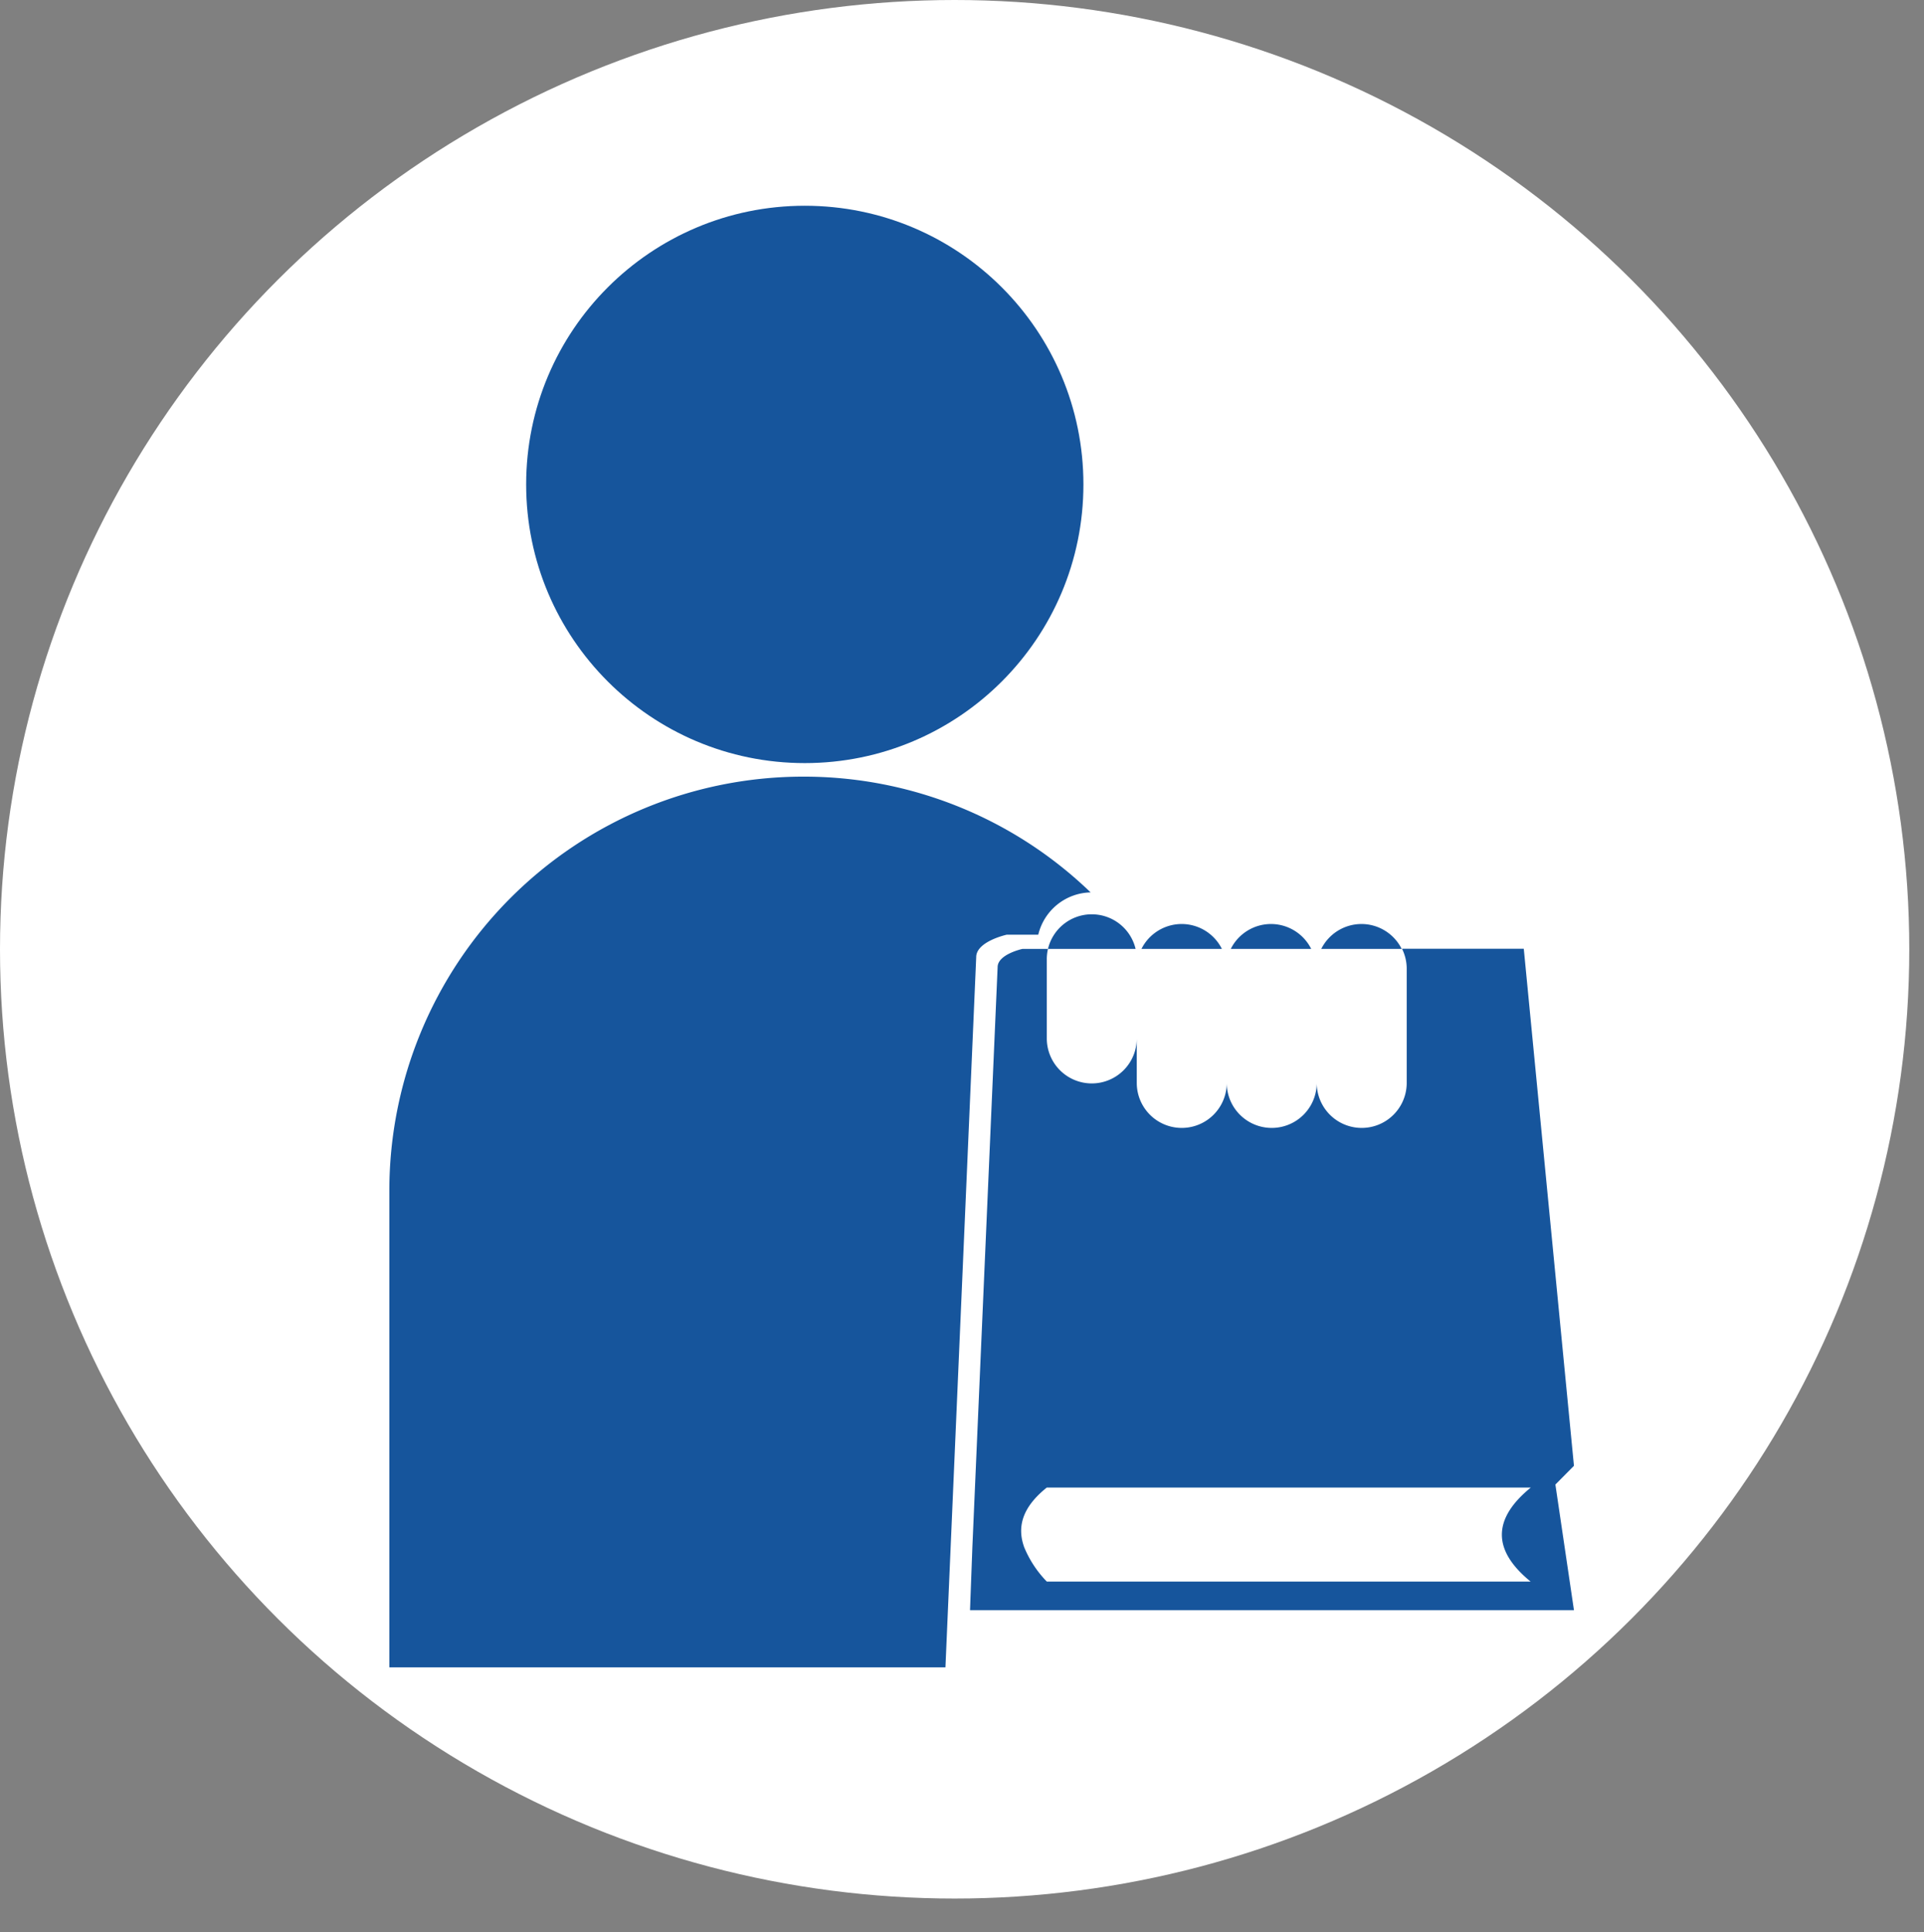
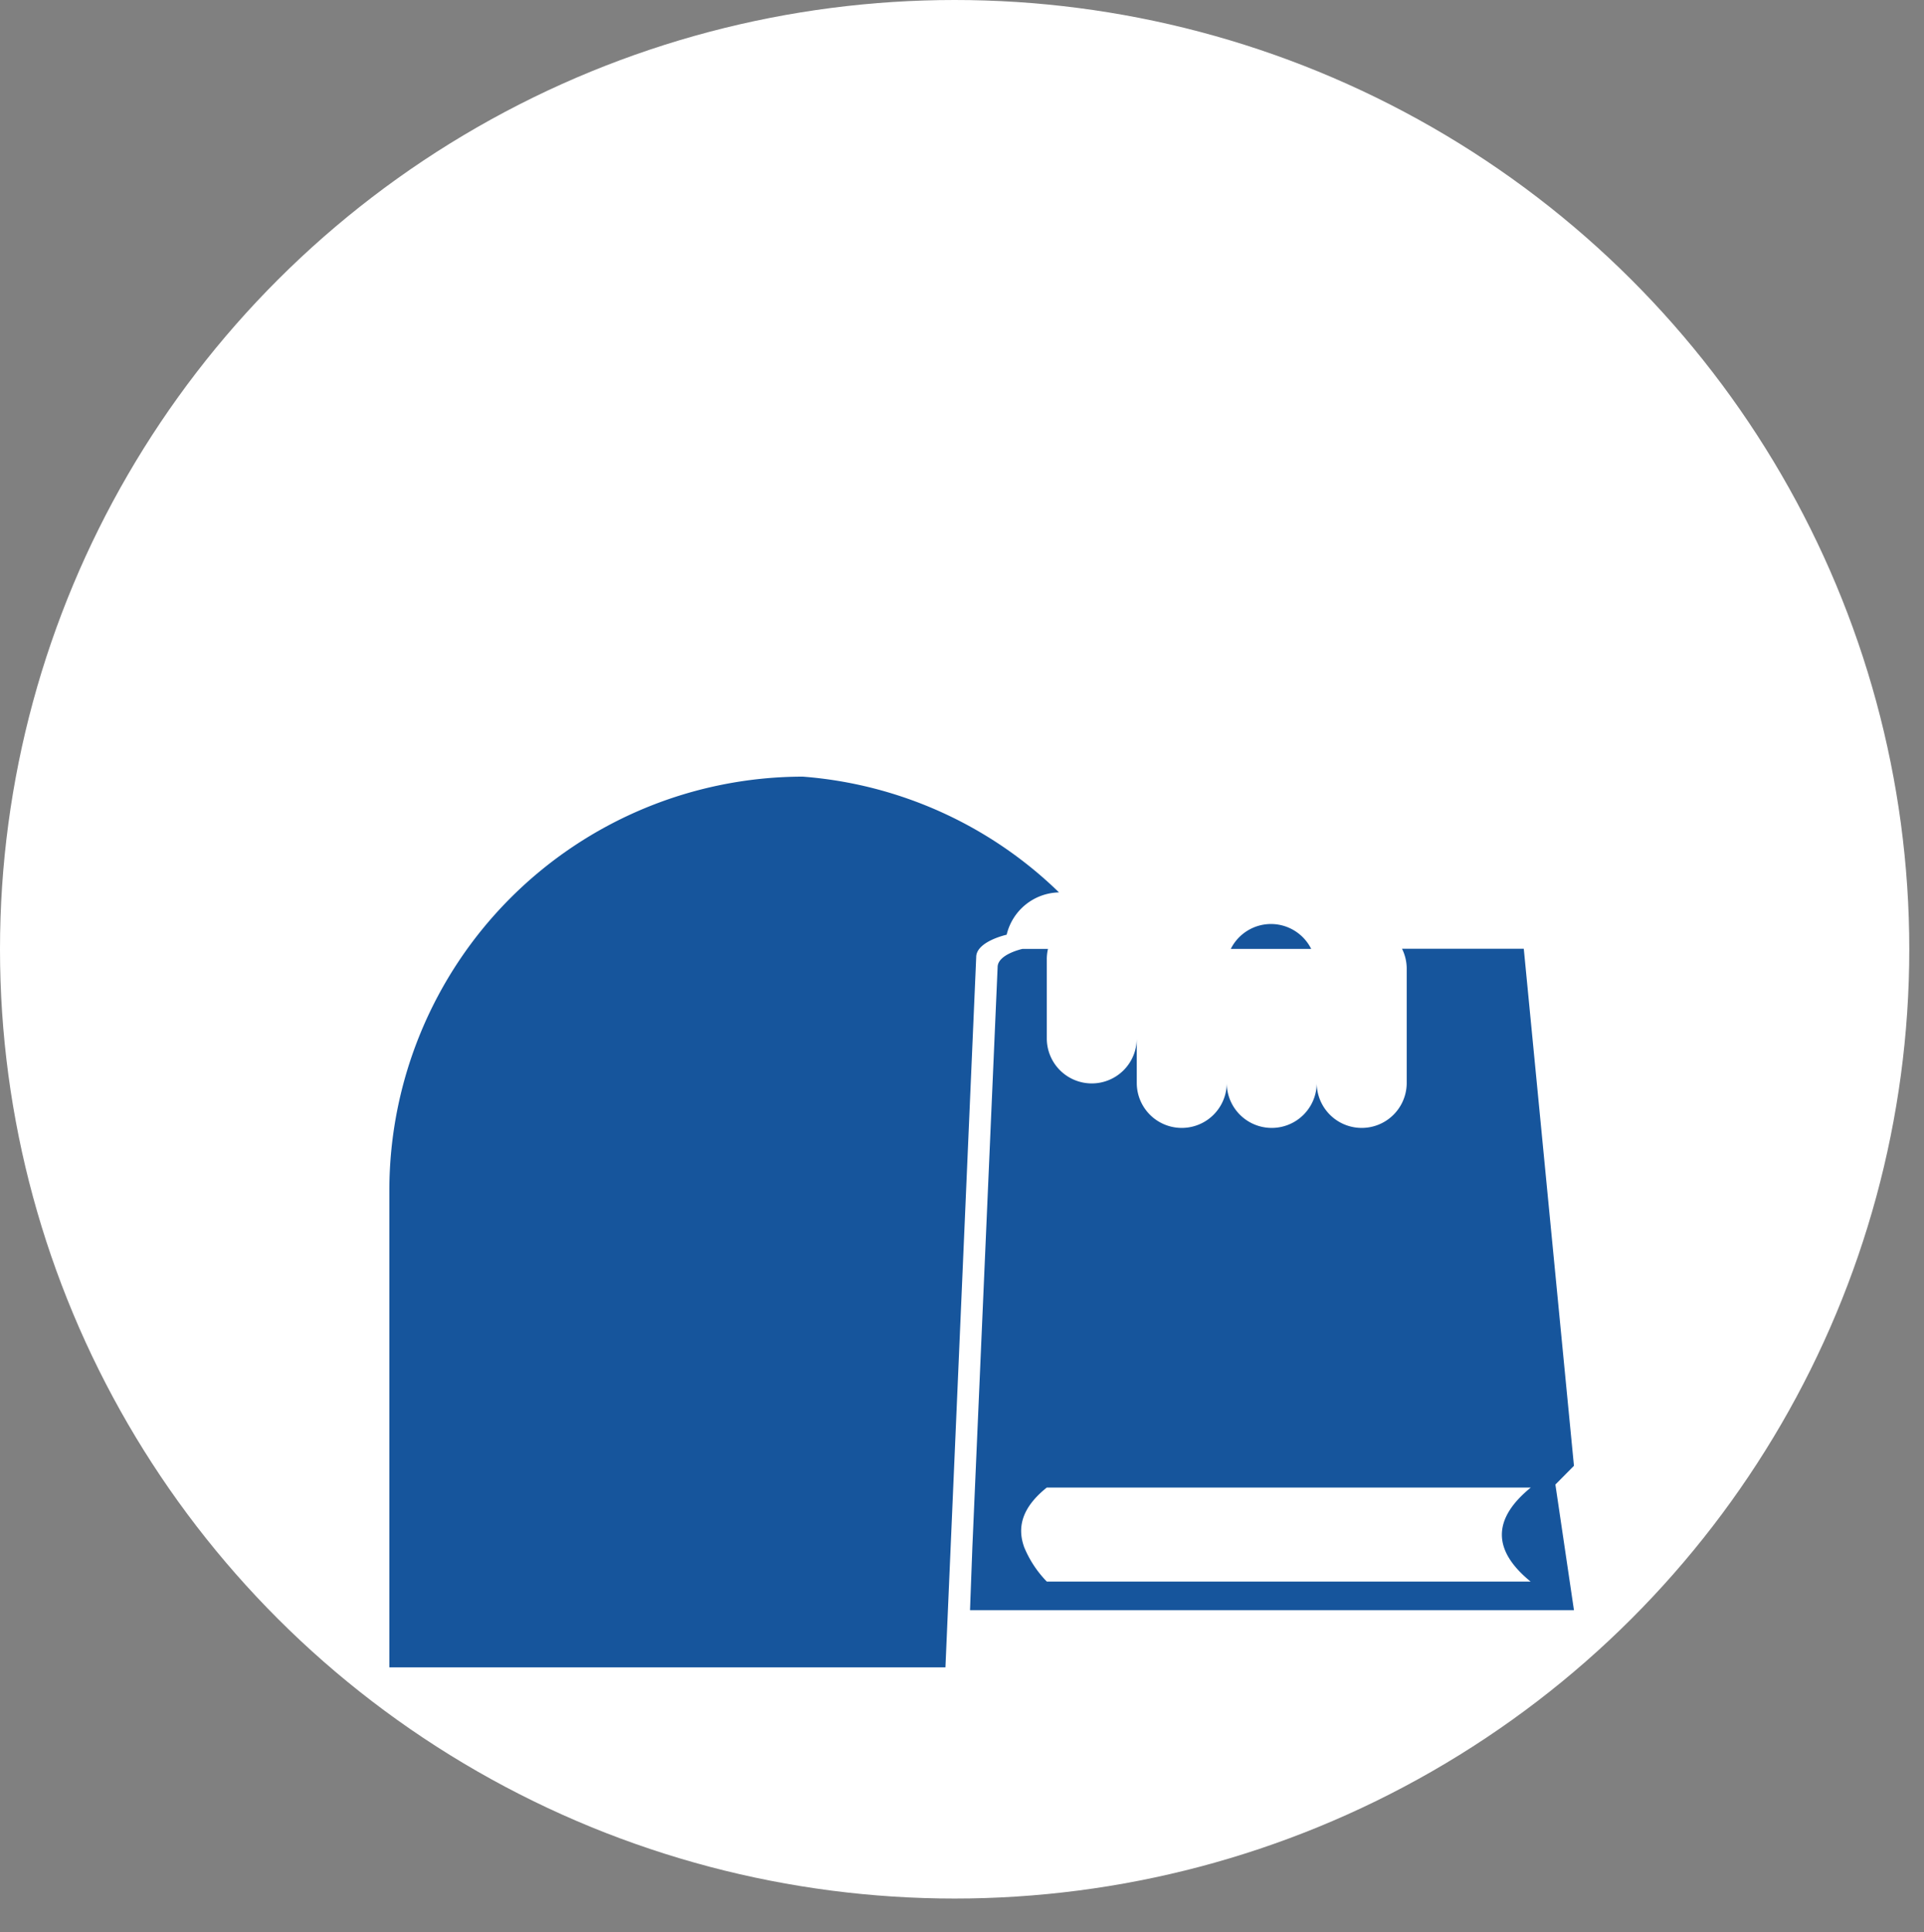
<svg xmlns="http://www.w3.org/2000/svg" viewBox="0 0 115.04 115.51">
  <rect x="0" y="0" width="115.04" height="115.51" fill="#808080" stroke="none" />
  <defs>
    <style>.a{fill:#fff;}.b{fill:#16559c;}</style>
  </defs>
  <title>mapacictd</title>
  <ellipse class="a" cx="57.08" cy="56.75" rx="57.08" ry="56.75" />
-   <circle class="b" cx="48.12" cy="28.96" r="16.66" />
-   <path class="b" d="M60.19,55.88h1.89a3.29,3.29,0,0,1,3.13-2.53A24.67,24.67,0,0,0,48,46.43h0A24.75,24.75,0,0,0,23.28,71.18v28.5H56.53l1.84-42.46C58.37,56.28,60.19,55.88,60.19,55.88Z" />
-   <path class="b" d="M67.9,56.73a2.69,2.69,0,0,0-2.62-2.07h-.06a2.69,2.69,0,0,0-2.56,2.07H67.9Z" />
-   <path class="b" d="M70.66,55.24a2.69,2.69,0,0,0-2.41,1.49h4.81A2.69,2.69,0,0,0,70.66,55.24Z" />
+   <path class="b" d="M60.19,55.88a3.29,3.29,0,0,1,3.13-2.53A24.67,24.67,0,0,0,48,46.43h0A24.75,24.75,0,0,0,23.28,71.18v28.5H56.53l1.84-42.46C58.37,56.28,60.19,55.88,60.19,55.88Z" />
  <path class="b" d="M76,55.24a2.69,2.69,0,0,0-2.41,1.49h4.81A2.69,2.69,0,0,0,76,55.24Z" />
-   <path class="b" d="M81.42,55.24A2.69,2.69,0,0,0,79,56.73h4.81A2.69,2.69,0,0,0,81.42,55.24Z" />
  <path class="b" d="M94.11,87.63l-3-30.91H83.83a2.68,2.68,0,0,1,.28,1.2v6.82a2.69,2.69,0,1,1-5.38,0,2.69,2.69,0,0,1-5.38,0,2.69,2.69,0,1,1-5.38,0V62.08a2.69,2.69,0,0,1-2.69,2.69h0a2.69,2.69,0,0,1-2.69-2.69V57.35a2.7,2.7,0,0,1,.07-.62H61.13s-1.48.32-1.48,1.09L58.14,92.5,58,96.26H94.11L93,88.75Zm-2.59,6.92H62.59a6.48,6.48,0,0,1-1.35-2.05c-.43-1.18-.15-2.37,1.35-3.57H91.53Q88.07,91.75,91.53,94.56Z" />
</svg>